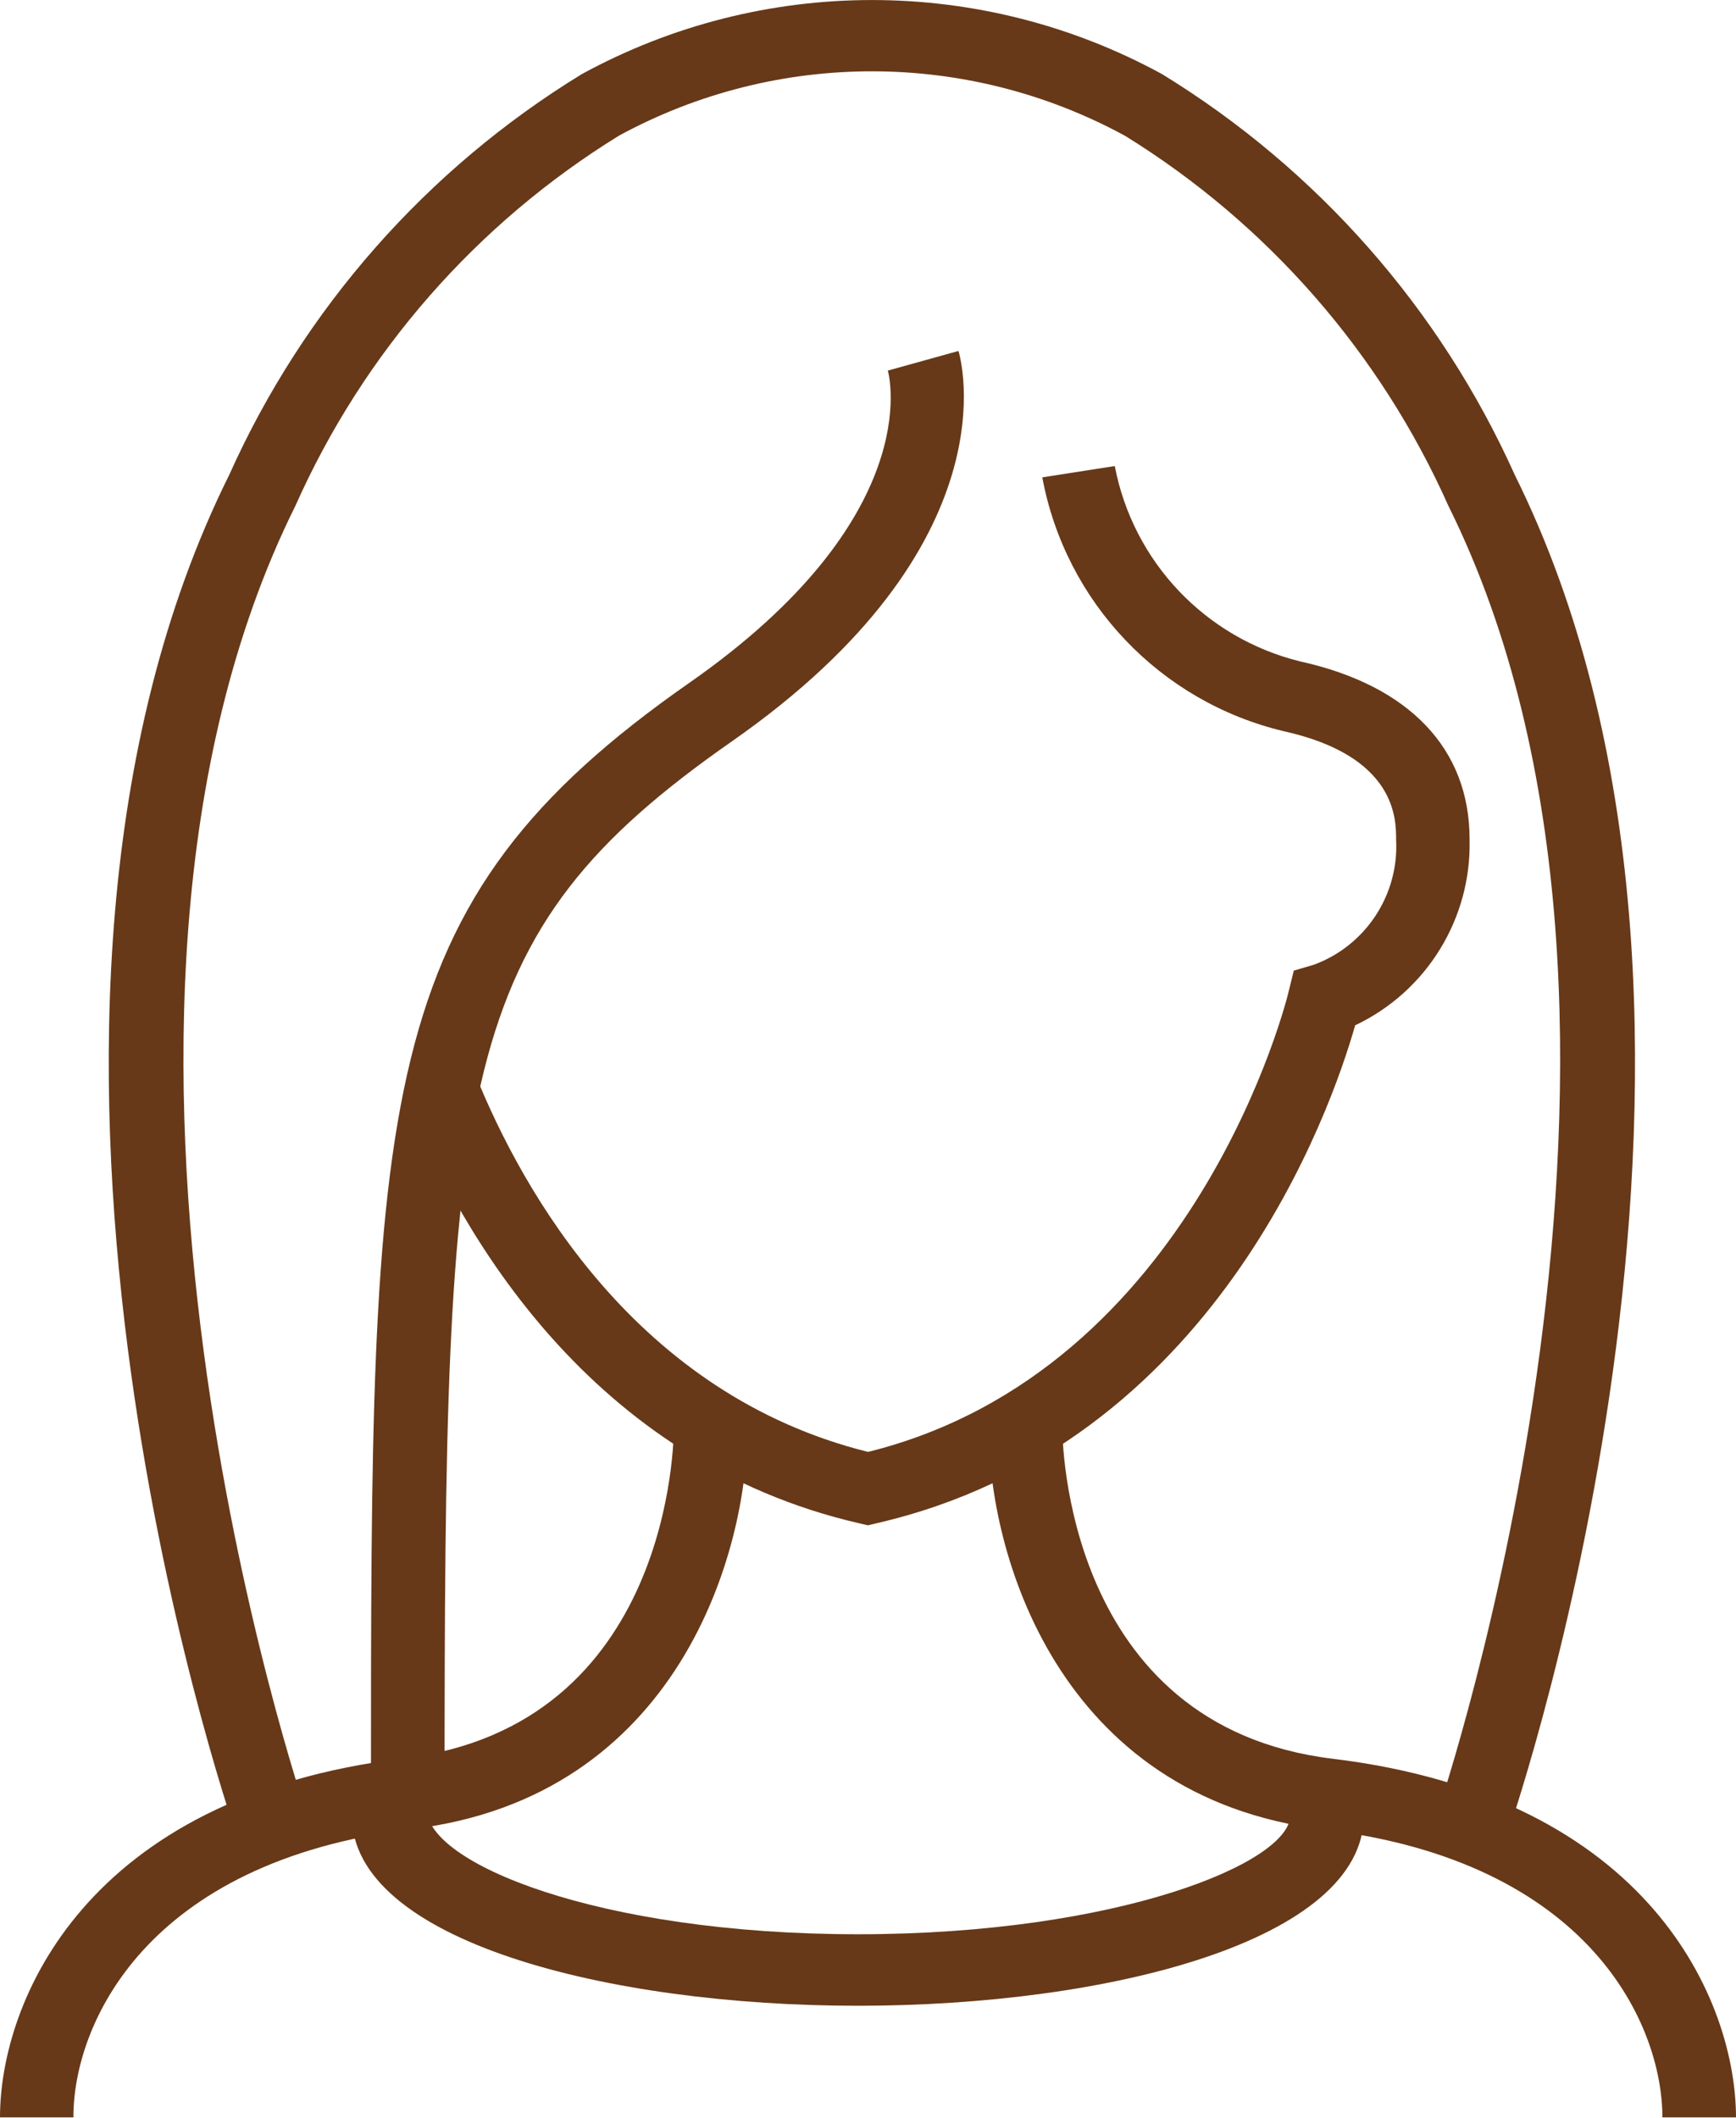
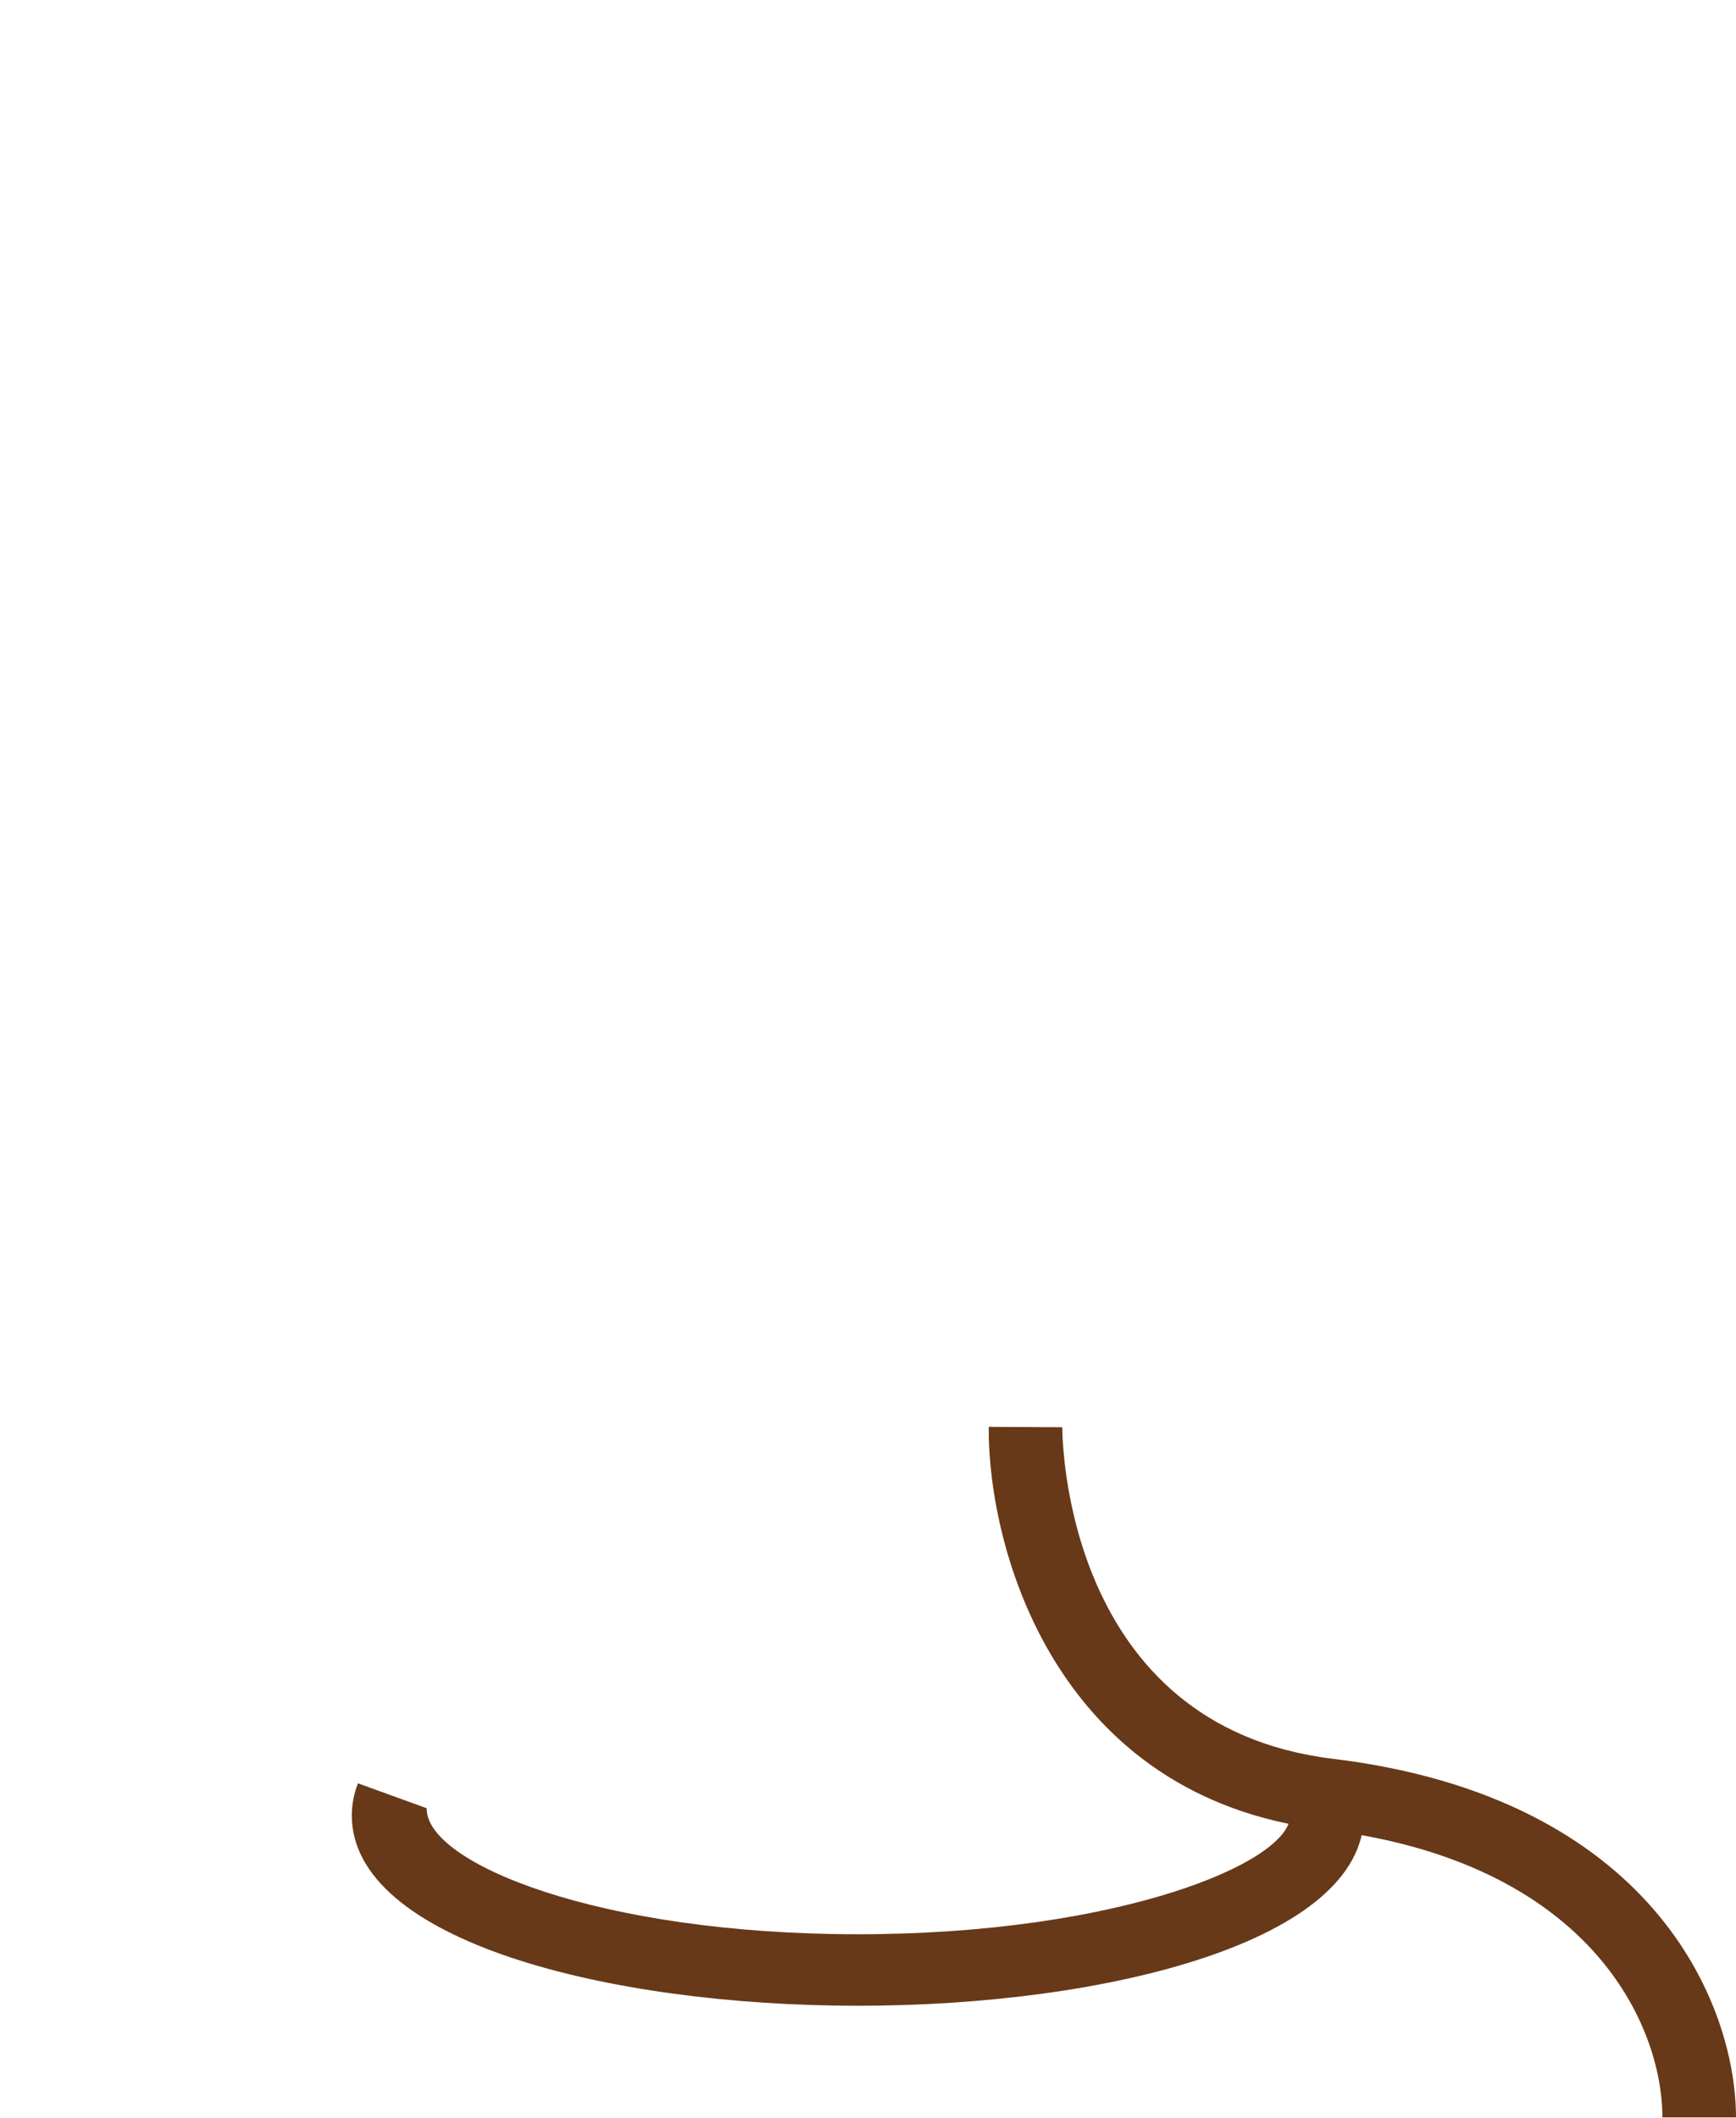
<svg xmlns="http://www.w3.org/2000/svg" version="1.1" id="Layer_1" x="0px" y="0px" viewBox="0 0 26.534 32.367" style="enable-background:new 0 0 26.534 32.367;" xml:space="preserve">
  <style type="text/css"> .st0{fill-rule:evenodd;clip-rule:evenodd;fill:#673918;} </style>
  <g>
-     <path id="Fill-1" class="st0" d="M6.794,27.417H5.67c0-10.706,0-13.584,4.861-16.977c3.612-2.519,3.065-4.685,3.039-4.776l1.08-0.3 c0.035,0.117,0.845,2.961-3.465,5.968c-4.257,2.971-4.39,5.129-4.39,16.089" />
-     <path id="Fill-3" class="st0" d="M13.265,23.313l-0.129-0.03c-4.123-0.948-6.1-4.449-6.913-6.452l1.045-0.4 c0.722,1.783,2.459,4.881,6,5.76c5.021-1.246,6.421-6.989,6.431-7.047l0.076-0.309l0.31-0.091c0.792-0.294,1.3-1.07,1.254-1.913 c0-0.315,0-1.275-1.721-1.656c-1.887-0.451-3.332-1.971-3.687-3.879l1.108-0.173c0.279,1.462,1.384,2.628,2.829,2.985 c1.674,0.369,2.594,1.337,2.594,2.719c0.031,1.211-0.655,2.326-1.749,2.844c-0.367,1.293-2.149,6.424-7.321,7.612L13.265,23.313z" />
    <g id="Group-7" transform="translate(0 21.82)">
-       <path id="Fill-5" class="st0" d="M1.124,10.542H0c0-1.761,1.3-4.9,6.164-5.486c4.107-0.5,4.136-4.881,4.136-5.067h1.125 c0.006,1.907-1.054,5.654-5.125,6.146c-4.088,0.5-5.178,3-5.178,4.4" />
-     </g>
+       </g>
    <path id="Fill-8" class="st0" d="M26.533,32.362h-1.124c0-1.4-1.09-3.909-5.178-4.4c-4.072-0.494-5.129-4.24-5.119-6.154 l1.125,0.006c0,0.184,0.039,4.57,4.133,5.067c4.864,0.589,6.164,3.725,6.164,5.486" />
-     <path id="Fill-10" class="st0" d="M23.029,28.072l-1.063-0.349c0.041-0.119,4.094-12.094,0.171-19.994 c-1.042-2.337-2.763-4.307-4.939-5.652c-2.41-1.314-5.321-1.316-7.733-0.006C7.283,3.415,5.558,5.387,4.516,7.729 c-3.929,7.905,0.129,19.875,0.171,19.994l-1.065,0.349C3.446,27.564-0.621,15.557,3.504,7.257C4.642,4.719,6.52,2.585,8.892,1.133 c2.764-1.51,6.106-1.51,8.87,0c2.371,1.453,4.25,3.587,5.39,6.124C27.273,15.557,23.205,27.564,23.029,28.072" />
    <path id="Fill-12" class="st0" d="M13.112,30.656c-3.843,0-7.735-1-7.735-2.91c0.001-0.168,0.033-0.334,0.094-0.49l1.051,0.381 c-0.02,0.833,2.616,1.926,6.59,1.926s6.609-1.093,6.609-1.817l0.988-0.591c0.09,0.184,0.137,0.386,0.137,0.591 c0,1.91-3.89,2.91-7.733,2.91" />
  </g>
</svg>